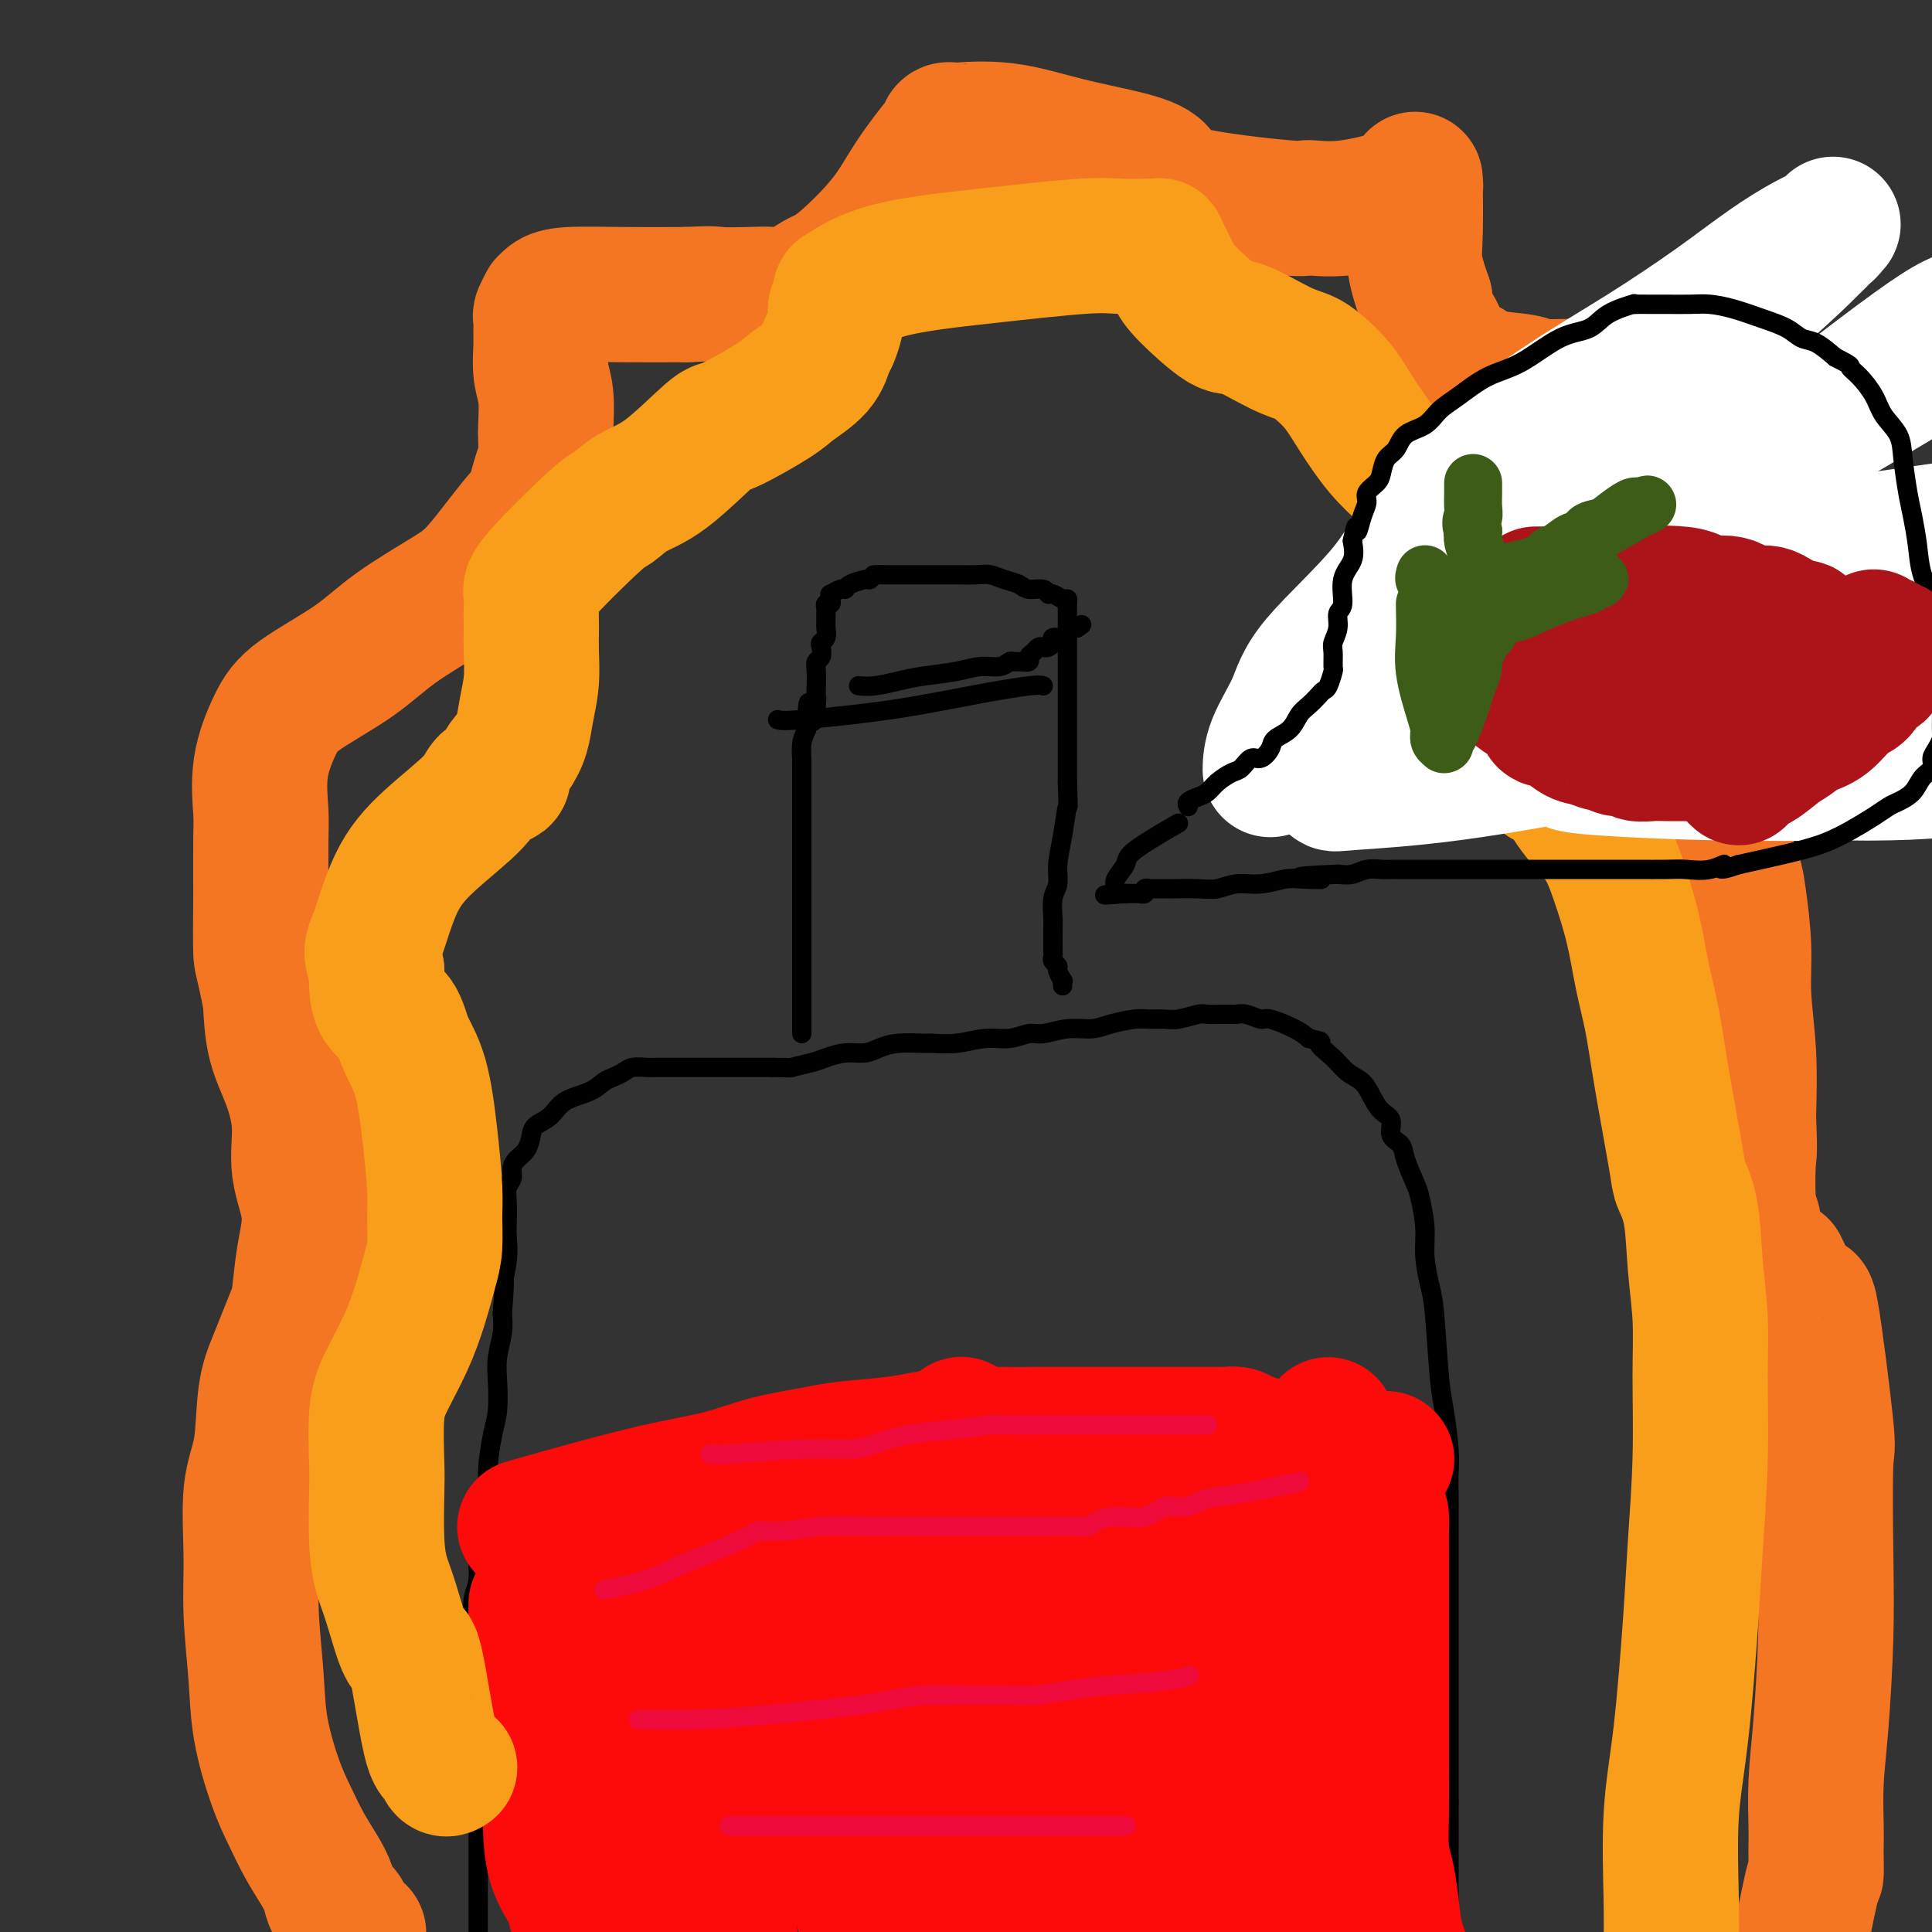
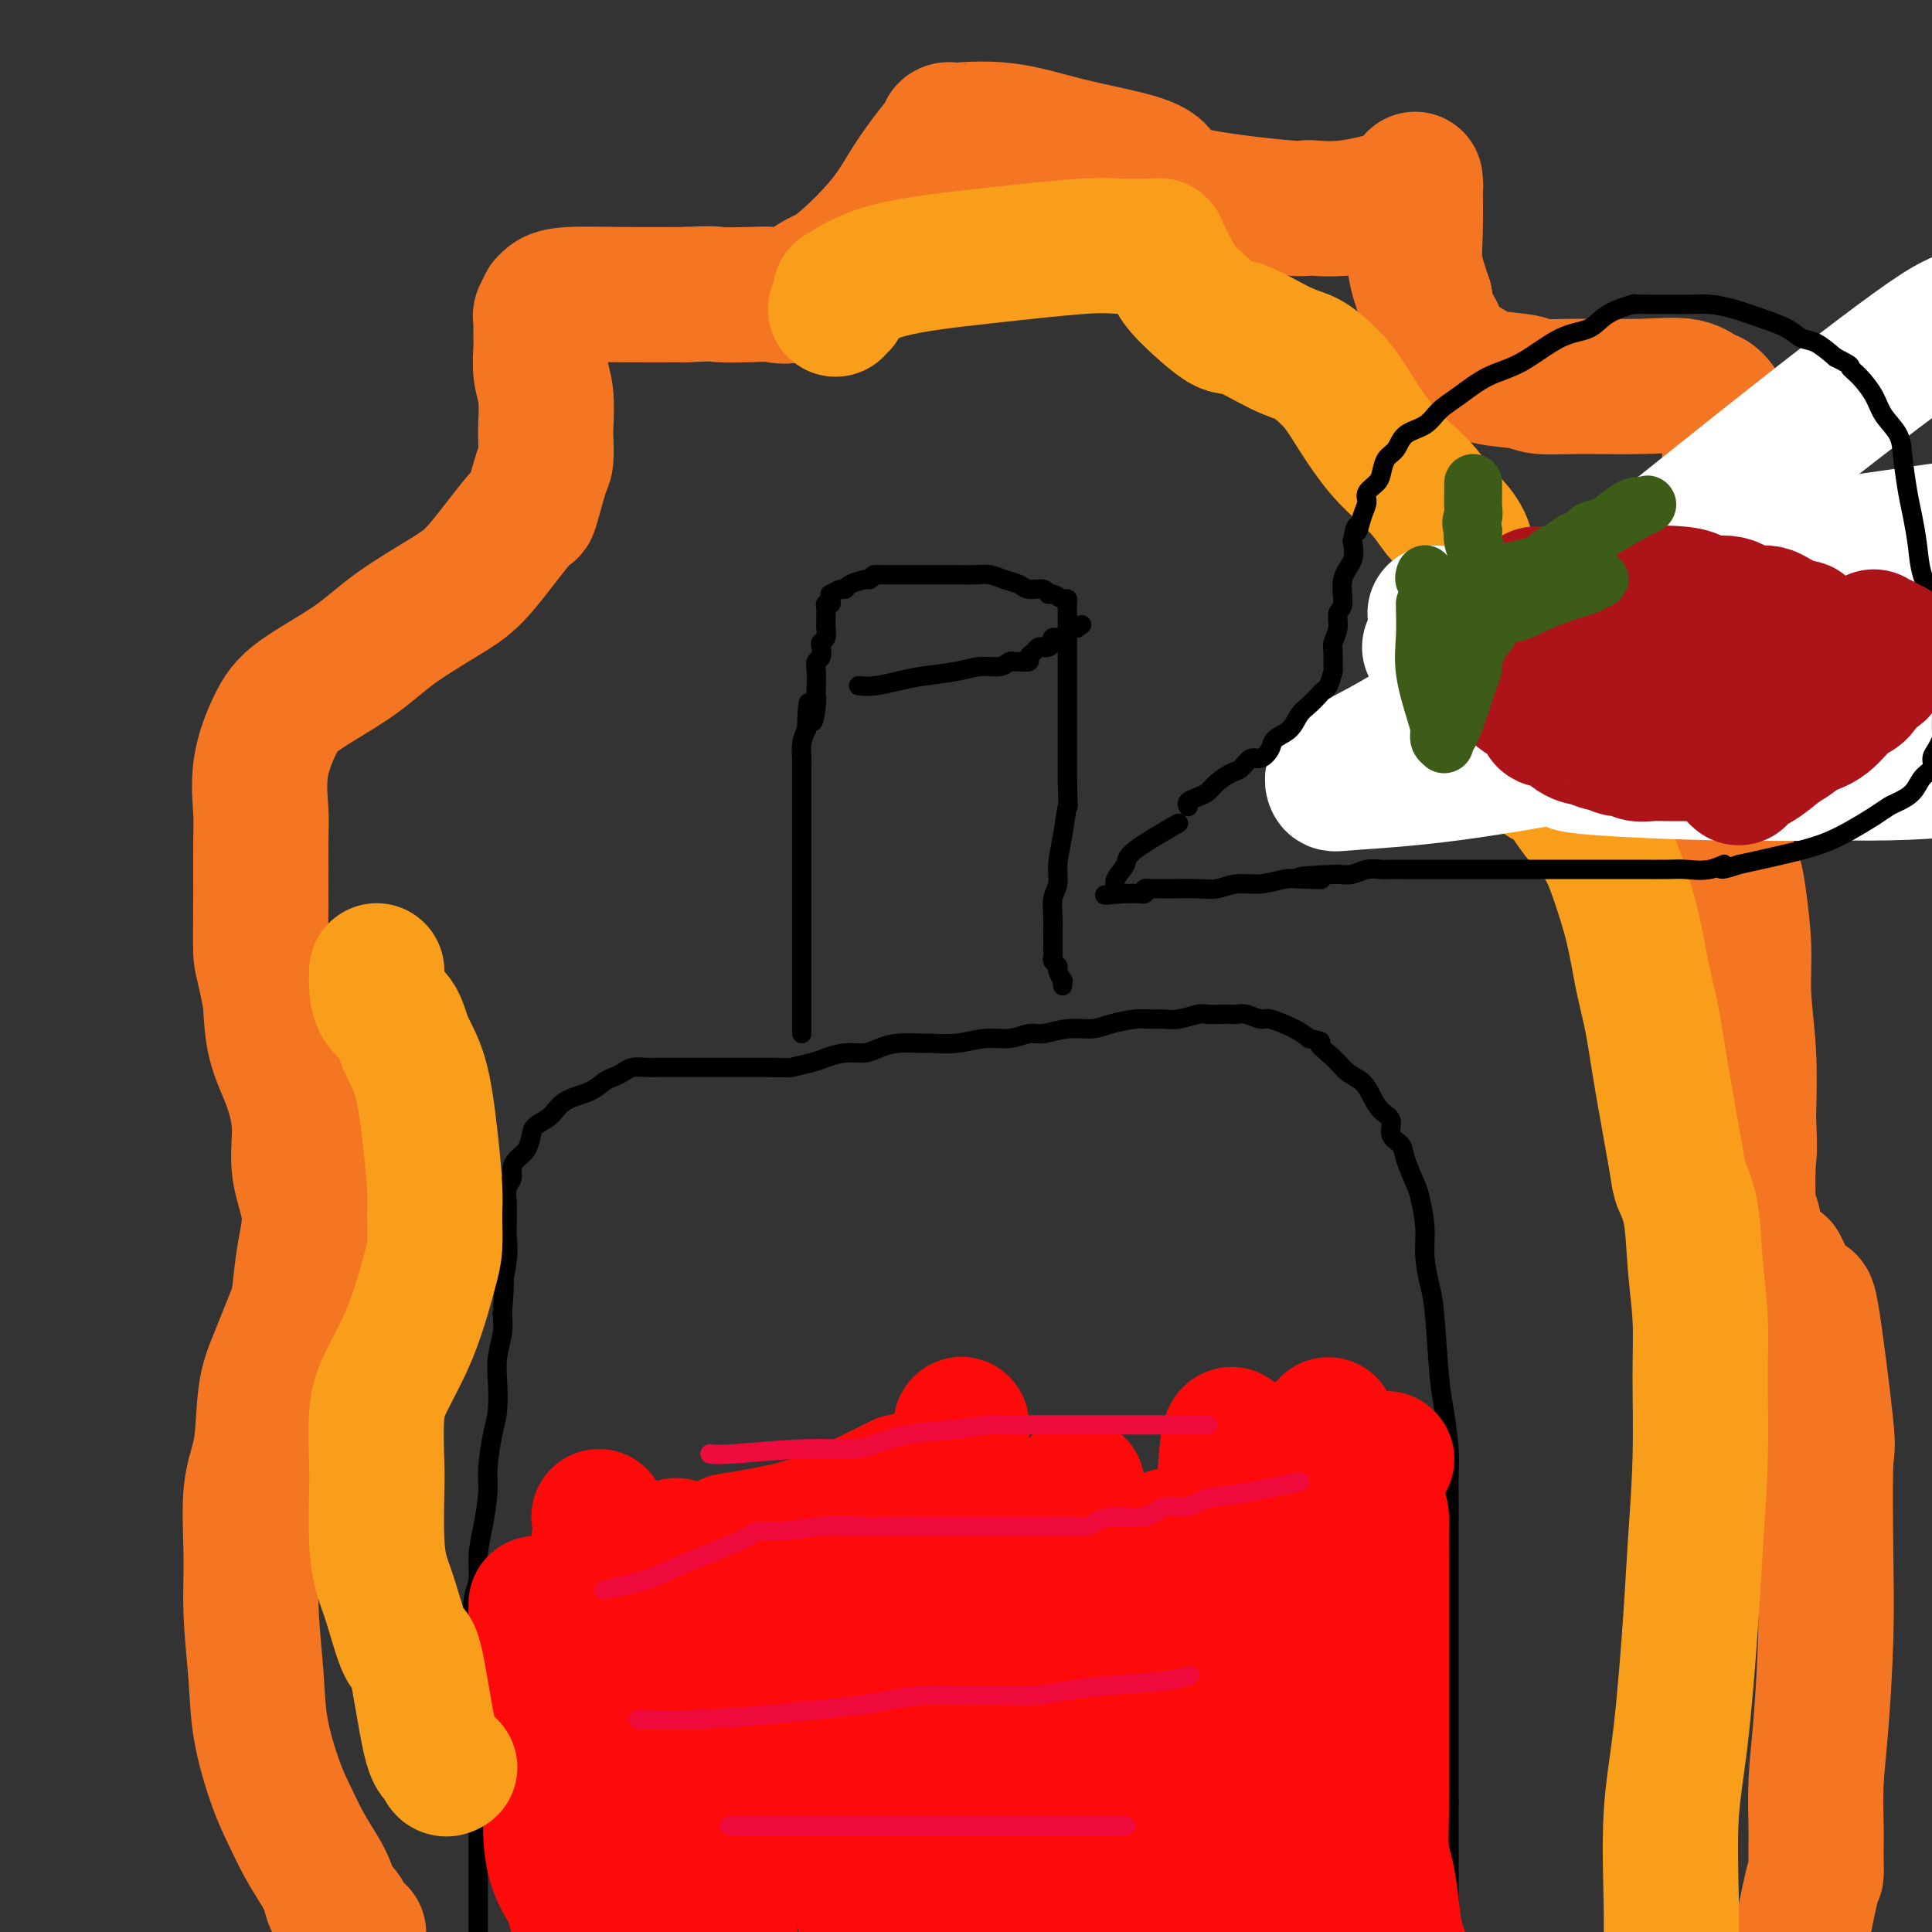
<svg xmlns="http://www.w3.org/2000/svg" viewBox="0 0 400 400" version="1.1">
  <rect x="0" y="0" width="400" height="400" fill="#333333" stroke="none" />
  <g fill="none" stroke="#000000" stroke-width="4" stroke-linecap="round" stroke-linejoin="round">
    <path d="M99,405c-0.000,-0.797 -0.000,-1.593 0,-2c0.000,-0.407 0.000,-0.424 0,-2c-0.000,-1.576 -0.000,-4.711 0,-7c0.000,-2.289 0.001,-3.730 0,-5c-0.001,-1.270 -0.004,-2.367 0,-4c0.004,-1.633 0.015,-3.800 0,-6c-0.015,-2.200 -0.057,-4.431 0,-6c0.057,-1.569 0.211,-2.476 0,-4c-0.211,-1.524 -0.788,-3.667 -1,-6c-0.212,-2.333 -0.058,-4.858 0,-7c0.058,-2.142 0.019,-3.902 0,-6c-0.019,-2.098 -0.020,-4.534 0,-7c0.020,-2.466 0.061,-4.961 0,-7c-0.061,-2.039 -0.223,-3.623 0,-5c0.223,-1.377 0.829,-2.546 1,-4c0.171,-1.454 -0.095,-3.193 0,-5c0.095,-1.807 0.551,-3.681 1,-6c0.449,-2.319 0.891,-5.081 1,-7c0.109,-1.919 -0.115,-2.994 0,-5c0.115,-2.006 0.571,-4.942 1,-7c0.429,-2.058 0.833,-3.239 1,-5c0.167,-1.761 0.096,-4.101 0,-6c-0.096,-1.899 -0.218,-3.357 0,-5c0.218,-1.643 0.777,-3.469 1,-5c0.223,-1.531 0.112,-2.765 0,-4" />
    <path d="M104,272c0.868,-10.255 0.037,-6.392 0,-6c-0.037,0.392 0.721,-2.685 1,-5c0.279,-2.315 0.079,-3.866 0,-5c-0.079,-1.134 -0.036,-1.851 0,-3c0.036,-1.149 0.064,-2.731 0,-4c-0.064,-1.269 -0.221,-2.226 0,-3c0.221,-0.774 0.819,-1.366 1,-2c0.181,-0.634 -0.055,-1.311 0,-2c0.055,-0.689 0.403,-1.391 1,-2c0.597,-0.609 1.445,-1.126 2,-2c0.555,-0.874 0.816,-2.107 1,-3c0.184,-0.893 0.290,-1.447 1,-2c0.710,-0.553 2.024,-1.104 3,-2c0.976,-0.896 1.613,-2.138 3,-3c1.387,-0.862 3.526,-1.345 5,-2c1.474,-0.655 2.285,-1.482 3,-2c0.715,-0.518 1.333,-0.727 2,-1c0.667,-0.273 1.382,-0.609 2,-1c0.618,-0.391 1.137,-0.837 2,-1c0.863,-0.163 2.069,-0.044 3,0c0.931,0.044 1.586,0.012 2,0c0.414,-0.012 0.585,-0.003 1,0c0.415,0.003 1.074,0.001 2,0c0.926,-0.001 2.120,-0.000 3,0c0.880,0.000 1.446,0.000 2,0c0.554,-0.000 1.096,-0.000 2,0c0.904,0.000 2.170,0.000 3,0c0.830,-0.000 1.222,-0.000 2,0c0.778,0.000 1.940,0.000 3,0c1.060,-0.000 2.017,-0.000 3,0c0.983,0.000 1.991,0.000 3,0" />
    <path d="M160,221c4.721,0.049 3.523,0.172 4,0c0.477,-0.172 2.630,-0.637 4,-1c1.370,-0.363 1.957,-0.623 3,-1c1.043,-0.377 2.542,-0.872 4,-1c1.458,-0.128 2.874,0.109 4,0c1.126,-0.109 1.962,-0.564 3,-1c1.038,-0.436 2.279,-0.853 4,-1c1.721,-0.147 3.923,-0.024 5,0c1.077,0.024 1.030,-0.050 2,0c0.970,0.050 2.957,0.225 5,0c2.043,-0.225 4.141,-0.849 6,-1c1.859,-0.151 3.477,0.170 5,0c1.523,-0.170 2.951,-0.833 4,-1c1.049,-0.167 1.719,0.162 3,0c1.281,-0.162 3.171,-0.814 5,-1c1.829,-0.186 3.595,0.093 5,0c1.405,-0.093 2.447,-0.560 4,-1c1.553,-0.440 3.617,-0.854 5,-1c1.383,-0.146 2.085,-0.025 3,0c0.915,0.025 2.045,-0.046 3,0c0.955,0.046 1.737,0.208 3,0c1.263,-0.208 3.006,-0.788 4,-1c0.994,-0.212 1.238,-0.058 2,0c0.762,0.058 2.043,0.020 3,0c0.957,-0.020 1.590,-0.021 2,0c0.410,0.021 0.595,0.064 1,0c0.405,-0.064 1.028,-0.235 2,0c0.972,0.235 2.291,0.878 3,1c0.709,0.122 0.806,-0.275 2,0c1.194,0.275 3.484,1.221 5,2c1.516,0.779 2.258,1.389 3,2" />
    <path d="M271,215c3.867,0.861 2.033,0.512 2,1c-0.033,0.488 1.734,1.811 3,3c1.266,1.189 2.032,2.243 3,3c0.968,0.757 2.138,1.218 3,2c0.862,0.782 1.415,1.886 2,3c0.585,1.114 1.202,2.239 2,3c0.798,0.761 1.776,1.160 2,2c0.224,0.840 -0.305,2.123 0,3c0.305,0.877 1.445,1.349 2,2c0.555,0.651 0.526,1.480 1,3c0.474,1.520 1.450,3.730 2,5c0.550,1.270 0.672,1.601 1,3c0.328,1.399 0.861,3.865 1,6c0.139,2.135 -0.118,3.939 0,6c0.118,2.061 0.610,4.379 1,6c0.390,1.621 0.679,2.546 1,6c0.321,3.454 0.674,9.437 1,13c0.326,3.563 0.623,4.705 1,7c0.377,2.295 0.833,5.743 1,8c0.167,2.257 0.045,3.322 0,5c-0.045,1.678 -0.012,3.969 0,6c0.012,2.031 0.003,3.802 0,6c-0.003,2.198 -0.001,4.824 0,7c0.001,2.176 0.000,3.903 0,6c-0.000,2.097 -0.000,4.563 0,7c0.000,2.437 0.000,4.847 0,7c-0.000,2.153 -0.000,4.051 0,6c0.000,1.949 0.000,3.948 0,6c-0.000,2.052 -0.000,4.158 0,7c0.000,2.842 0.000,6.421 0,10" />
    <path d="M300,373c-0.000,12.365 -0.000,6.776 0,6c0.000,-0.776 0.000,3.261 0,6c-0.000,2.739 -0.000,4.181 0,6c0.000,1.819 0.000,4.016 0,6c-0.000,1.984 -0.000,3.753 0,6c0.000,2.247 0.001,4.970 0,7c-0.001,2.030 -0.005,3.368 0,5c0.005,1.632 0.020,3.558 0,5c-0.020,1.442 -0.074,2.400 0,3c0.074,0.600 0.278,0.841 0,1c-0.278,0.159 -1.036,0.235 0,0c1.036,-0.235 3.868,-0.781 5,-1c1.132,-0.219 0.566,-0.109 0,0" />
    <path d="M166,214c0.000,-0.426 0.000,-0.853 0,-1c0.000,-0.147 -0.000,-0.016 0,-1c0.000,-0.984 0.000,-3.085 0,-4c-0.000,-0.915 -0.000,-0.644 0,-1c0.000,-0.356 0.000,-1.340 0,-2c-0.000,-0.660 -0.000,-0.997 0,-2c0.000,-1.003 0.000,-2.673 0,-4c-0.000,-1.327 -0.000,-2.311 0,-3c0.000,-0.689 0.000,-1.083 0,-2c-0.000,-0.917 -0.000,-2.356 0,-4c0.000,-1.644 0.000,-3.494 0,-5c-0.000,-1.506 -0.000,-2.668 0,-4c0.000,-1.332 0.000,-2.833 0,-4c-0.000,-1.167 -0.000,-2.000 0,-3c0.000,-1.000 0.000,-2.169 0,-3c-0.000,-0.831 -0.000,-1.325 0,-2c0.000,-0.675 0.000,-1.531 0,-2c-0.000,-0.469 -0.000,-0.549 0,-1c0.000,-0.451 0.000,-1.271 0,-2c-0.000,-0.729 -0.001,-1.367 0,-2c0.001,-0.633 0.003,-1.261 0,-2c-0.003,-0.739 -0.011,-1.590 0,-2c0.011,-0.410 0.041,-0.380 0,-1c-0.041,-0.620 -0.155,-1.892 0,-3c0.155,-1.108 0.577,-2.054 1,-3" />
    <path d="M167,151c0.321,-10.044 0.622,-3.653 1,-2c0.378,1.653 0.832,-1.431 1,-3c0.168,-1.569 0.049,-1.624 0,-2c-0.049,-0.376 -0.027,-1.074 0,-2c0.027,-0.926 0.059,-2.080 0,-3c-0.059,-0.920 -0.208,-1.607 0,-2c0.208,-0.393 0.774,-0.490 1,-1c0.226,-0.510 0.113,-1.431 0,-2c-0.113,-0.569 -0.226,-0.787 0,-1c0.226,-0.213 0.793,-0.420 1,-1c0.207,-0.580 0.056,-1.531 0,-2c-0.056,-0.469 -0.016,-0.455 0,-1c0.016,-0.545 0.008,-1.648 0,-2c-0.008,-0.352 -0.016,0.047 0,0c0.016,-0.047 0.057,-0.538 0,-1c-0.057,-0.462 -0.213,-0.893 0,-1c0.213,-0.107 0.796,0.111 1,0c0.204,-0.111 0.030,-0.551 0,-1c-0.030,-0.449 0.084,-0.908 0,-1c-0.084,-0.092 -0.366,0.182 0,0c0.366,-0.182 1.380,-0.819 2,-1c0.620,-0.181 0.847,0.096 1,0c0.153,-0.096 0.234,-0.564 1,-1c0.766,-0.436 2.219,-0.839 3,-1c0.781,-0.161 0.891,-0.081 1,0" />
    <path d="M180,120c1.303,-0.845 0.562,-0.959 1,-1c0.438,-0.041 2.056,-0.011 3,0c0.944,0.011 1.216,0.003 2,0c0.784,-0.003 2.081,-0.001 3,0c0.919,0.001 1.460,0.000 2,0c0.540,-0.000 1.078,-0.001 2,0c0.922,0.001 2.227,0.003 3,0c0.773,-0.003 1.012,-0.012 2,0c0.988,0.012 2.725,0.046 4,0c1.275,-0.046 2.089,-0.171 3,0c0.911,0.171 1.918,0.638 3,1c1.082,0.362 2.239,0.618 3,1c0.761,0.382 1.124,0.891 2,1c0.876,0.109 2.263,-0.182 3,0c0.737,0.182 0.824,0.836 1,1c0.176,0.164 0.439,-0.162 1,0c0.561,0.162 1.418,0.811 2,1c0.582,0.189 0.888,-0.082 1,0c0.112,0.082 0.030,0.517 0,1c-0.030,0.483 -0.008,1.014 0,2c0.008,0.986 0.002,2.426 0,3c-0.002,0.574 -0.001,0.281 0,2c0.001,1.719 0.000,5.450 0,7c-0.000,1.550 -0.000,0.921 0,2c0.000,1.079 0.000,3.867 0,6c-0.000,2.133 -0.000,3.609 0,6c0.000,2.391 0.000,5.695 0,9" />
    <path d="M221,162c0.198,6.729 0.193,4.553 0,5c-0.193,0.447 -0.573,3.517 -1,6c-0.427,2.483 -0.899,4.380 -1,6c-0.101,1.620 0.169,2.962 0,4c-0.169,1.038 -0.777,1.774 -1,3c-0.223,1.226 -0.060,2.944 0,4c0.060,1.056 0.016,1.449 0,2c-0.016,0.551 -0.005,1.261 0,2c0.005,0.739 0.006,1.508 0,2c-0.006,0.492 -0.017,0.708 0,1c0.017,0.292 0.061,0.660 0,1c-0.061,0.340 -0.227,0.650 0,1c0.227,0.350 0.845,0.738 1,1c0.155,0.262 -0.155,0.396 0,1c0.155,0.604 0.773,1.678 1,2c0.227,0.322 0.061,-0.110 0,0c-0.061,0.110 -0.016,0.760 0,1c0.016,0.240 0.005,0.068 0,0c-0.005,-0.068 -0.002,-0.034 0,0" />
    <path d="M178,142c-0.216,-0.024 -0.432,-0.048 0,0c0.432,0.048 1.511,0.166 3,0c1.489,-0.166 3.389,-0.618 5,-1c1.611,-0.382 2.932,-0.695 5,-1c2.068,-0.305 4.883,-0.604 7,-1c2.117,-0.396 3.536,-0.891 5,-1c1.464,-0.109 2.975,0.168 4,0c1.025,-0.168 1.566,-0.780 2,-1c0.434,-0.220 0.760,-0.048 1,0c0.240,0.048 0.393,-0.029 1,0c0.607,0.029 1.668,0.165 2,0c0.332,-0.165 -0.066,-0.632 0,-1c0.066,-0.368 0.596,-0.637 1,-1c0.404,-0.363 0.681,-0.819 1,-1c0.319,-0.181 0.681,-0.086 1,0c0.319,0.086 0.596,0.164 1,0c0.404,-0.164 0.934,-0.570 1,-1c0.066,-0.430 -0.332,-0.886 0,-1c0.332,-0.114 1.396,0.113 2,0c0.604,-0.113 0.750,-0.566 1,-1c0.250,-0.434 0.606,-0.848 1,-1c0.394,-0.152 0.827,-0.044 1,0c0.173,0.044 0.087,0.022 0,0" />
    <path d="M223,130c1.667,-1.167 0.833,-0.583 0,0" />
-     <path d="M161,149c0.500,0.152 0.999,0.303 5,0c4.001,-0.303 11.503,-1.062 18,-2c6.497,-0.938 11.989,-2.056 17,-3c5.011,-0.944 9.541,-1.716 12,-2c2.459,-0.284 2.845,-0.081 3,0c0.155,0.081 0.077,0.041 0,0" />
  </g>
  <g fill="none" stroke="#FD0A0A" stroke-width="28" stroke-linecap="round" stroke-linejoin="round">
-     <path d="M109,316c-0.314,0.094 -0.627,0.187 0,0c0.627,-0.187 2.195,-0.656 7,-2c4.805,-1.344 12.849,-3.564 19,-5c6.151,-1.436 10.410,-2.086 14,-3c3.590,-0.914 6.512,-2.090 10,-3c3.488,-0.910 7.543,-1.554 10,-2c2.457,-0.446 3.315,-0.694 6,-1c2.685,-0.306 7.195,-0.670 10,-1c2.805,-0.330 3.904,-0.624 6,-1c2.096,-0.376 5.188,-0.833 8,-1c2.812,-0.167 5.342,-0.045 8,0c2.658,0.045 5.442,0.012 7,0c1.558,-0.012 1.888,-0.003 3,0c1.112,0.003 3.007,0.001 5,0c1.993,-0.001 4.086,-0.000 6,0c1.914,0.000 3.650,0.000 5,0c1.350,-0.000 2.316,-0.001 5,0c2.684,0.001 7.088,0.003 10,0c2.912,-0.003 4.331,-0.012 5,0c0.669,0.012 0.587,0.045 1,0c0.413,-0.045 1.321,-0.170 2,0c0.679,0.170 1.131,0.633 2,1c0.869,0.367 2.157,0.637 3,1c0.843,0.363 1.241,0.818 2,1c0.759,0.182 1.880,0.091 3,0" />
    <path d="M266,300c2.313,0.865 3.095,1.526 4,2c0.905,0.474 1.934,0.760 3,1c1.066,0.240 2.168,0.435 3,1c0.832,0.565 1.392,1.499 2,2c0.608,0.501 1.263,0.570 2,1c0.737,0.430 1.557,1.220 2,2c0.443,0.780 0.511,1.551 1,2c0.489,0.449 1.399,0.575 2,1c0.601,0.425 0.893,1.150 1,2c0.107,0.850 0.029,1.827 0,3c-0.029,1.173 -0.008,2.543 0,5c0.008,2.457 0.002,6.002 0,9c-0.002,2.998 -0.000,5.450 0,8c0.000,2.550 -0.001,5.200 0,8c0.001,2.800 0.003,5.752 0,9c-0.003,3.248 -0.012,6.792 0,10c0.012,3.208 0.044,6.078 0,9c-0.044,2.922 -0.163,5.894 0,8c0.163,2.106 0.608,3.347 1,5c0.392,1.653 0.732,3.720 1,6c0.268,2.280 0.464,4.775 1,7c0.536,2.225 1.412,4.179 2,6c0.588,1.821 0.890,3.507 1,5c0.110,1.493 0.030,2.792 0,4c-0.030,1.208 -0.008,2.325 0,3c0.008,0.675 0.002,0.907 0,1c-0.002,0.093 -0.001,0.046 0,0" />
    <path d="M255,317c-0.000,0.007 -0.001,0.014 0,0c0.001,-0.014 0.003,-0.050 0,0c-0.003,0.050 -0.013,0.185 0,0c0.013,-0.185 0.048,-0.690 0,0c-0.048,0.690 -0.178,2.576 0,4c0.178,1.424 0.666,2.386 1,5c0.334,2.614 0.516,6.879 1,13c0.484,6.121 1.270,14.098 2,18c0.730,3.902 1.404,3.730 2,6c0.596,2.270 1.113,6.984 2,11c0.887,4.016 2.145,7.334 3,10c0.855,2.666 1.307,4.679 2,7c0.693,2.321 1.627,4.949 2,6c0.373,1.051 0.187,0.526 0,0" />
    <path d="M275,295c-0.033,0.255 -0.066,0.510 0,5c0.066,4.490 0.232,13.216 0,20c-0.232,6.784 -0.861,11.625 -1,16c-0.139,4.375 0.211,8.283 1,16c0.789,7.717 2.016,19.244 3,26c0.984,6.756 1.727,8.742 2,10c0.273,1.258 0.078,1.788 0,2c-0.078,0.212 -0.039,0.106 0,0" />
    <path d="M255,297c-0.308,0.104 -0.616,0.209 -1,4c-0.384,3.791 -0.843,11.270 -1,17c-0.157,5.730 -0.010,9.711 0,21c0.010,11.289 -0.116,29.887 0,39c0.116,9.113 0.474,8.742 1,12c0.526,3.258 1.218,10.146 2,14c0.782,3.854 1.652,4.672 2,5c0.348,0.328 0.174,0.164 0,0" />
    <path d="M242,318c0.037,3.519 0.074,7.038 0,14c-0.074,6.962 -0.257,17.365 0,27c0.257,9.635 0.956,18.500 2,27c1.044,8.500 2.435,16.635 4,22c1.565,5.365 3.304,7.962 4,9c0.696,1.038 0.348,0.519 0,0" />
    <path d="M242,318c-0.315,4.221 -0.631,8.441 -1,16c-0.369,7.559 -0.792,18.456 -1,27c-0.208,8.544 -0.200,14.733 0,22c0.200,7.267 0.592,15.610 1,20c0.408,4.390 0.831,4.826 1,5c0.169,0.174 0.085,0.087 0,0" />
    <path d="M242,318c-0.004,3.629 -0.009,7.259 -1,14c-0.991,6.741 -2.970,16.595 -4,24c-1.030,7.405 -1.113,12.363 -1,21c0.113,8.637 0.422,20.954 1,28c0.578,7.046 1.425,8.820 2,10c0.575,1.180 0.879,1.766 1,2c0.121,0.234 0.061,0.117 0,0" />
    <path d="M223,308c1.190,11.149 2.381,22.298 3,31c0.619,8.702 0.667,14.958 2,22c1.333,7.042 3.952,14.869 5,18c1.048,3.131 0.524,1.565 0,0" />
    <path d="M223,308c0.012,-0.397 0.024,-0.794 0,0c-0.024,0.794 -0.083,2.779 0,5c0.083,2.221 0.310,4.678 0,9c-0.310,4.322 -1.155,10.509 -1,26c0.155,15.491 1.311,40.286 2,51c0.689,10.714 0.911,7.347 1,6c0.089,-1.347 0.044,-0.673 0,0" />
    <path d="M208,325c0.194,3.779 0.389,7.558 0,14c-0.389,6.442 -1.361,15.547 -2,24c-0.639,8.453 -0.944,16.256 -1,25c-0.056,8.744 0.139,18.431 1,27c0.861,8.569 2.389,16.020 3,19c0.611,2.980 0.306,1.490 0,0" />
    <path d="M199,295c0.086,-0.210 0.172,-0.420 0,5c-0.172,5.420 -0.603,16.468 -1,26c-0.397,9.532 -0.761,17.546 -1,26c-0.239,8.454 -0.353,17.349 0,27c0.353,9.651 1.172,20.060 2,26c0.828,5.940 1.665,7.411 2,8c0.335,0.589 0.167,0.294 0,0" />
    <path d="M180,311c0.084,0.241 0.168,0.482 0,6c-0.168,5.518 -0.587,16.314 -1,26c-0.413,9.686 -0.821,18.261 0,28c0.821,9.739 2.869,20.641 5,29c2.131,8.359 4.343,14.173 7,20c2.657,5.827 5.759,11.665 7,14c1.241,2.335 0.620,1.168 0,0" />
    <path d="M178,317c-0.263,3.032 -0.526,6.063 -1,12c-0.474,5.937 -1.160,14.779 -2,22c-0.840,7.221 -1.833,12.822 -1,21c0.833,8.178 3.494,18.932 5,25c1.506,6.068 1.859,7.448 2,8c0.141,0.552 0.071,0.276 0,0" />
    <path d="M153,334c-0.317,4.916 -0.634,9.833 -1,17c-0.366,7.167 -0.780,16.586 -1,25c-0.220,8.414 -0.244,15.824 0,22c0.244,6.176 0.756,11.119 3,16c2.244,4.881 6.220,9.699 9,12c2.780,2.301 4.366,2.086 5,2c0.634,-0.086 0.317,-0.043 0,0" />
    <path d="M140,320c0.002,5.982 0.004,11.963 0,16c-0.004,4.037 -0.015,6.129 0,10c0.015,3.871 0.056,9.522 0,20c-0.056,10.478 -0.207,25.782 0,33c0.207,7.218 0.774,6.348 1,6c0.226,-0.348 0.113,-0.174 0,0" />
    <path d="M124,314c0.278,0.349 0.556,0.698 0,5c-0.556,4.302 -1.946,12.559 -3,19c-1.054,6.441 -1.771,11.068 -2,16c-0.229,4.932 0.030,10.170 0,15c-0.030,4.830 -0.348,9.253 0,14c0.348,4.747 1.363,9.816 2,13c0.637,3.184 0.896,4.481 1,5c0.104,0.519 0.052,0.259 0,0" />
    <path d="M111,332c-0.052,2.700 -0.104,5.400 0,9c0.104,3.600 0.364,8.101 1,13c0.636,4.899 1.649,10.196 2,14c0.351,3.804 0.042,6.116 0,9c-0.042,2.884 0.185,6.340 1,9c0.815,2.660 2.220,4.524 3,6c0.780,1.476 0.937,2.565 1,3c0.063,0.435 0.031,0.218 0,0" />
    <path d="M133,321c0.013,0.237 0.026,0.473 0,0c-0.026,-0.473 -0.090,-1.657 0,0c0.090,1.657 0.336,6.154 1,11c0.664,4.846 1.747,10.042 3,15c1.253,4.958 2.676,9.680 4,14c1.324,4.320 2.549,8.240 3,11c0.451,2.760 0.129,4.360 0,5c-0.129,0.640 -0.064,0.320 0,0" />
    <path d="M148,323c2.933,-0.467 5.867,-0.933 13,-4c7.133,-3.067 18.467,-8.733 23,-11c4.533,-2.267 2.267,-1.133 0,0" />
    <path d="M151,319c5.111,-0.822 10.222,-1.644 15,-3c4.778,-1.356 9.222,-3.244 11,-4c1.778,-0.756 0.889,-0.378 0,0" />
    <path d="M164,319c0.111,0.111 0.222,0.222 5,0c4.778,-0.222 14.222,-0.778 18,-1c3.778,-0.222 1.889,-0.111 0,0" />
    <path d="M287,302c0.000,0.000 0.100,0.100 0.1,0.1" />
  </g>
  <g fill="none" stroke="#F00B3D" stroke-width="4" stroke-linecap="round" stroke-linejoin="round">
    <path d="M126,329c-0.784,0.172 -1.569,0.343 0,0c1.569,-0.343 5.491,-1.201 8,-2c2.509,-0.799 3.605,-1.538 7,-3c3.395,-1.462 9.090,-3.646 12,-5c2.910,-1.354 3.036,-1.880 4,-2c0.964,-0.120 2.766,0.164 5,0c2.234,-0.164 4.901,-0.776 8,-1c3.099,-0.224 6.631,-0.060 9,0c2.369,0.060 3.575,0.016 5,0c1.425,-0.016 3.067,-0.004 5,0c1.933,0.004 4.155,0.001 7,0c2.845,-0.001 6.313,0.000 8,0c1.687,-0.000 1.591,-0.003 4,0c2.409,0.003 7.321,0.010 10,0c2.679,-0.010 3.126,-0.039 4,0c0.874,0.039 2.176,0.146 3,0c0.824,-0.146 1.172,-0.546 2,-1c0.828,-0.454 2.137,-0.962 4,-1c1.863,-0.038 4.282,0.393 6,0c1.718,-0.393 2.736,-1.610 4,-2c1.264,-0.390 2.775,0.046 4,0c1.225,-0.046 2.165,-0.573 3,-1c0.835,-0.427 1.564,-0.754 3,-1c1.436,-0.246 3.579,-0.412 7,-1c3.421,-0.588 8.120,-1.596 10,-2c1.880,-0.404 0.940,-0.202 0,0" />
    <path d="M147,301c0.802,0.117 1.603,0.235 5,0c3.397,-0.235 9.388,-0.822 14,-1c4.612,-0.178 7.844,0.054 10,0c2.156,-0.054 3.234,-0.393 5,-1c1.766,-0.607 4.219,-1.483 7,-2c2.781,-0.517 5.889,-0.674 9,-1c3.111,-0.326 6.226,-0.819 8,-1c1.774,-0.181 2.206,-0.048 4,0c1.794,0.048 4.949,0.013 7,0c2.051,-0.013 2.998,-0.003 6,0c3.002,0.003 8.059,0.001 10,0c1.941,-0.001 0.768,-0.000 3,0c2.232,0.000 7.870,0.000 11,0c3.130,-0.000 3.751,-0.000 4,0c0.249,0.000 0.124,0.000 0,0" />
    <path d="M133,356c0.229,0.006 0.458,0.013 0,0c-0.458,-0.013 -1.604,-0.045 0,0c1.604,0.045 5.956,0.167 11,0c5.044,-0.167 10.780,-0.623 15,-1c4.220,-0.377 6.925,-0.675 10,-1c3.075,-0.325 6.520,-0.676 9,-1c2.480,-0.324 3.994,-0.622 6,-1c2.006,-0.378 4.502,-0.836 7,-1c2.498,-0.164 4.996,-0.033 8,0c3.004,0.033 6.512,-0.032 9,0c2.488,0.032 3.956,0.163 6,0c2.044,-0.163 4.664,-0.618 7,-1c2.336,-0.382 4.389,-0.690 8,-1c3.611,-0.310 8.780,-0.622 12,-1c3.220,-0.378 4.491,-0.822 5,-1c0.509,-0.178 0.254,-0.089 0,0" />
    <path d="M151,378c2.918,0.000 5.836,0.000 10,0c4.164,0.000 9.573,0.000 13,0c3.427,0.000 4.872,0.000 7,0c2.128,0.000 4.941,0.000 8,0c3.059,0.000 6.366,0.000 9,0c2.634,0.000 4.595,0.000 6,0c1.405,0.000 2.253,0.000 5,0c2.747,0.000 7.393,0.000 12,0c4.607,0.000 9.173,0.000 11,0c1.827,0.000 0.913,0.000 0,0" />
  </g>
  <g fill="none" stroke="#F47623" stroke-width="28" stroke-linecap="round" stroke-linejoin="round">
    <path d="M74,400c0.211,0.177 0.422,0.355 0,0c-0.422,-0.355 -1.477,-1.241 -2,-2c-0.523,-0.759 -0.513,-1.391 -1,-2c-0.487,-0.609 -1.470,-1.197 -2,-2c-0.530,-0.803 -0.606,-1.823 -1,-3c-0.394,-1.177 -1.107,-2.513 -2,-4c-0.893,-1.487 -1.965,-3.126 -3,-5c-1.035,-1.874 -2.033,-3.985 -3,-6c-0.967,-2.015 -1.905,-3.936 -3,-7c-1.095,-3.064 -2.348,-7.273 -3,-11c-0.652,-3.727 -0.704,-6.973 -1,-11c-0.296,-4.027 -0.837,-8.834 -1,-13c-0.163,-4.166 0.053,-7.692 0,-12c-0.053,-4.308 -0.376,-9.400 0,-13c0.376,-3.600 1.452,-5.709 2,-9c0.548,-3.291 0.567,-7.763 1,-11c0.433,-3.237 1.281,-5.241 2,-7c0.719,-1.759 1.309,-3.275 2,-5c0.691,-1.725 1.484,-3.658 2,-5c0.516,-1.342 0.756,-2.091 1,-4c0.244,-1.909 0.491,-4.977 1,-8c0.509,-3.023 1.278,-6.003 1,-9c-0.278,-2.997 -1.605,-6.013 -2,-9c-0.395,-2.987 0.142,-5.945 0,-9c-0.142,-3.055 -0.961,-6.207 -2,-9c-1.039,-2.793 -2.297,-5.227 -3,-8c-0.703,-2.773 -0.852,-5.887 -1,-9" />
    <path d="M56,207c-1.691,-8.581 -1.920,-8.034 -2,-10c-0.080,-1.966 -0.013,-6.443 0,-11c0.013,-4.557 -0.029,-9.192 0,-12c0.029,-2.808 0.130,-3.789 0,-6c-0.130,-2.211 -0.491,-5.653 0,-9c0.491,-3.347 1.835,-6.601 3,-9c1.165,-2.399 2.152,-3.944 5,-6c2.848,-2.056 7.559,-4.623 11,-7c3.441,-2.377 5.614,-4.564 9,-7c3.386,-2.436 7.986,-5.122 11,-7c3.014,-1.878 4.444,-2.948 7,-6c2.556,-3.052 6.240,-8.085 8,-10c1.760,-1.915 1.596,-0.712 2,-2c0.404,-1.288 1.377,-5.068 2,-7c0.623,-1.932 0.895,-2.017 1,-3c0.105,-0.983 0.042,-2.865 0,-4c-0.042,-1.135 -0.064,-1.524 0,-3c0.064,-1.476 0.214,-4.038 0,-6c-0.214,-1.962 -0.790,-3.322 -1,-5c-0.210,-1.678 -0.052,-3.673 0,-5c0.052,-1.327 -0.001,-1.987 0,-3c0.001,-1.013 0.055,-2.379 0,-3c-0.055,-0.621 -0.218,-0.496 0,-1c0.218,-0.504 0.818,-1.638 1,-2c0.182,-0.362 -0.053,0.047 0,0c0.053,-0.047 0.396,-0.549 1,-1c0.604,-0.451 1.470,-0.852 4,-1c2.530,-0.148 6.723,-0.042 11,0c4.277,0.042 8.639,0.021 13,0" />
    <path d="M142,61c5.776,-0.313 5.718,-0.094 7,0c1.282,0.094 3.906,0.063 6,0c2.094,-0.063 3.659,-0.159 5,0c1.341,0.159 2.460,0.574 4,0c1.540,-0.574 3.502,-2.137 5,-3c1.498,-0.863 2.531,-1.025 5,-3c2.469,-1.975 6.373,-5.762 9,-9c2.627,-3.238 3.977,-5.925 6,-9c2.023,-3.075 4.721,-6.536 6,-8c1.279,-1.464 1.141,-0.931 1,-1c-0.141,-0.069 -0.285,-0.742 0,-1c0.285,-0.258 0.998,-0.102 1,0c0.002,0.102 -0.706,0.151 1,0c1.706,-0.151 5.825,-0.501 10,0c4.175,0.501 8.406,1.855 13,3c4.594,1.145 9.552,2.082 13,3c3.448,0.918 5.387,1.818 6,3c0.613,1.182 -0.101,2.647 5,4c5.101,1.353 16.018,2.594 21,3c4.982,0.406 4.028,-0.021 5,0c0.972,0.021 3.868,0.491 8,0c4.132,-0.491 9.499,-1.944 12,-3c2.501,-1.056 2.135,-1.715 2,-2c-0.135,-0.285 -0.038,-0.196 0,0c0.038,0.196 0.016,0.500 0,0c-0.016,-0.500 -0.025,-1.804 0,0c0.025,1.804 0.084,6.717 0,10c-0.084,3.283 -0.310,4.938 0,7c0.310,2.062 1.155,4.531 2,7" />
    <path d="M295,62c0.684,4.876 1.393,5.065 2,6c0.607,0.935 1.111,2.618 2,4c0.889,1.382 2.164,2.465 3,3c0.836,0.535 1.234,0.521 2,1c0.766,0.479 1.899,1.449 4,2c2.101,0.551 5.170,0.681 7,1c1.830,0.319 2.420,0.825 4,1c1.580,0.175 4.151,0.019 8,0c3.849,-0.019 8.976,0.101 13,0c4.024,-0.101 6.943,-0.422 9,0c2.057,0.422 3.250,1.587 4,2c0.750,0.413 1.056,0.075 2,1c0.944,0.925 2.526,3.112 3,7c0.474,3.888 -0.160,9.476 -1,15c-0.840,5.524 -1.885,10.983 -3,15c-1.115,4.017 -2.299,6.591 -3,10c-0.701,3.409 -0.918,7.652 -1,11c-0.082,3.348 -0.029,5.802 0,9c0.029,3.198 0.035,7.139 0,9c-0.035,1.861 -0.112,1.641 0,3c0.112,1.359 0.414,4.298 1,6c0.586,1.702 1.456,2.167 2,3c0.544,0.833 0.761,2.034 1,3c0.239,0.966 0.499,1.697 1,2c0.501,0.303 1.244,0.179 2,1c0.756,0.821 1.527,2.587 2,4c0.473,1.413 0.649,2.473 1,5c0.351,2.527 0.878,6.523 1,10c0.122,3.477 -0.159,6.436 0,10c0.159,3.564 0.760,7.733 1,12c0.240,4.267 0.120,8.634 0,13" />
    <path d="M362,231c0.326,8.508 0.141,7.277 0,9c-0.141,1.723 -0.238,6.401 0,9c0.238,2.599 0.810,3.119 1,4c0.190,0.881 -0.001,2.123 1,4c1.001,1.877 3.194,4.390 4,5c0.806,0.610 0.226,-0.682 1,1c0.774,1.682 2.901,6.338 4,7c1.099,0.662 1.171,-2.668 2,2c0.829,4.668 2.416,17.336 3,23c0.584,5.664 0.167,4.324 0,8c-0.167,3.676 -0.083,12.367 0,19c0.083,6.633 0.166,11.208 0,17c-0.166,5.792 -0.580,12.800 -1,18c-0.420,5.200 -0.844,8.592 -1,12c-0.156,3.408 -0.043,6.831 0,9c0.043,2.169 0.016,3.085 0,4c-0.016,0.915 -0.020,1.830 0,3c0.020,1.170 0.066,2.595 0,3c-0.066,0.405 -0.242,-0.210 -1,3c-0.758,3.210 -2.097,10.246 -3,14c-0.903,3.754 -1.369,4.227 -2,7c-0.631,2.773 -1.427,7.847 -3,13c-1.573,5.153 -3.924,10.386 -6,15c-2.076,4.614 -3.876,8.608 -5,11c-1.124,2.392 -1.572,3.183 -2,4c-0.428,0.817 -0.837,1.662 -1,2c-0.163,0.338 -0.082,0.169 0,0" />
  </g>
  <g fill="none" stroke="#F99E1B" stroke-width="28" stroke-linecap="round" stroke-linejoin="round">
    <path d="M93,366c0.093,-0.062 0.187,-0.125 0,0c-0.187,0.125 -0.654,0.437 -1,0c-0.346,-0.437 -0.572,-1.625 -1,-2c-0.428,-0.375 -1.060,0.061 -2,-4c-0.940,-4.061 -2.189,-12.618 -3,-16c-0.811,-3.382 -1.184,-1.588 -2,-3c-0.816,-1.412 -2.075,-6.031 -3,-9c-0.925,-2.969 -1.517,-4.288 -2,-6c-0.483,-1.712 -0.857,-3.816 -1,-7c-0.143,-3.184 -0.054,-7.447 0,-10c0.054,-2.553 0.073,-3.394 0,-6c-0.073,-2.606 -0.237,-6.976 0,-10c0.237,-3.024 0.876,-4.701 2,-7c1.124,-2.299 2.732,-5.219 4,-8c1.268,-2.781 2.197,-5.421 3,-8c0.803,-2.579 1.481,-5.096 2,-7c0.519,-1.904 0.880,-3.193 1,-5c0.120,-1.807 -0.002,-4.131 0,-6c0.002,-1.869 0.129,-3.284 0,-6c-0.129,-2.716 -0.514,-6.732 -1,-11c-0.486,-4.268 -1.072,-8.788 -2,-12c-0.928,-3.212 -2.196,-5.115 -3,-7c-0.804,-1.885 -1.143,-3.753 -2,-5c-0.857,-1.247 -2.231,-1.874 -3,-3c-0.769,-1.126 -0.934,-2.750 -1,-4c-0.066,-1.250 -0.033,-2.125 0,-3" />
-     <path d="M78,201c-1.558,-4.437 -0.953,-4.530 0,-7c0.953,-2.470 2.253,-7.315 4,-11c1.747,-3.685 3.941,-6.208 7,-9c3.059,-2.792 6.983,-5.853 9,-8c2.017,-2.147 2.127,-3.382 3,-4c0.873,-0.618 2.510,-0.621 3,-1c0.490,-0.379 -0.166,-1.135 0,-2c0.166,-0.865 1.155,-1.841 2,-3c0.845,-1.159 1.547,-2.503 2,-4c0.453,-1.497 0.657,-3.149 1,-5c0.343,-1.851 0.824,-3.902 1,-6c0.176,-2.098 0.048,-4.243 0,-6c-0.048,-1.757 -0.016,-3.127 0,-4c0.016,-0.873 0.014,-1.250 0,-2c-0.014,-0.750 -0.041,-1.873 0,-3c0.041,-1.127 0.151,-2.259 0,-3c-0.151,-0.741 -0.562,-1.092 2,-4c2.562,-2.908 8.098,-8.374 11,-11c2.902,-2.626 3.169,-2.412 4,-3c0.831,-0.588 2.226,-1.978 4,-3c1.774,-1.022 3.928,-1.676 7,-4c3.072,-2.324 7.061,-6.319 9,-8c1.939,-1.681 1.829,-1.049 4,-2c2.171,-0.951 6.623,-3.485 9,-5c2.377,-1.515 2.679,-2.010 4,-3c1.321,-0.990 3.660,-2.474 5,-4c1.340,-1.526 1.679,-3.094 2,-4c0.321,-0.906 0.622,-1.150 1,-2c0.378,-0.850 0.833,-2.306 1,-3c0.167,-0.694 0.048,-0.627 0,-1c-0.048,-0.373 -0.024,-1.187 0,-2" />
    <path d="M173,64c0.840,-1.963 0.940,-0.871 1,-1c0.060,-0.129 0.080,-1.478 0,-2c-0.080,-0.522 -0.260,-0.217 1,-1c1.260,-0.783 3.959,-2.655 9,-4c5.041,-1.345 12.425,-2.164 20,-3c7.575,-0.836 15.340,-1.688 20,-2c4.660,-0.312 6.215,-0.085 8,0c1.785,0.085 3.801,0.027 5,0c1.199,-0.027 1.581,-0.023 2,0c0.419,0.023 0.873,0.064 1,0c0.127,-0.064 -0.075,-0.233 0,0c0.075,0.233 0.427,0.868 1,2c0.573,1.132 1.366,2.762 2,4c0.634,1.238 1.107,2.086 3,4c1.893,1.914 5.205,4.896 7,6c1.795,1.104 2.073,0.331 4,1c1.927,0.669 5.505,2.781 8,4c2.495,1.219 3.909,1.546 5,2c1.091,0.454 1.859,1.034 3,2c1.141,0.966 2.654,2.319 4,4c1.346,1.681 2.525,3.690 4,6c1.475,2.310 3.248,4.921 5,7c1.752,2.079 3.485,3.626 5,5c1.515,1.374 2.812,2.575 4,4c1.188,1.425 2.267,3.073 3,4c0.733,0.927 1.120,1.134 2,2c0.880,0.866 2.251,2.390 3,4c0.749,1.610 0.874,3.305 1,5" />
    <path d="M304,117c4.396,7.629 1.888,8.200 1,10c-0.888,1.800 -0.154,4.828 0,7c0.154,2.172 -0.271,3.489 0,5c0.271,1.511 1.238,3.217 2,5c0.762,1.783 1.320,3.644 2,5c0.680,1.356 1.481,2.207 2,3c0.519,0.793 0.757,1.527 2,3c1.243,1.473 3.490,3.684 5,5c1.510,1.316 2.284,1.736 3,2c0.716,0.264 1.374,0.373 2,1c0.626,0.627 1.221,1.773 2,3c0.779,1.227 1.742,2.534 3,4c1.258,1.466 2.813,3.091 4,5c1.187,1.909 2.007,4.102 3,7c0.993,2.898 2.158,6.500 3,10c0.842,3.500 1.362,6.900 2,10c0.638,3.100 1.393,5.902 2,9c0.607,3.098 1.065,6.491 2,12c0.935,5.509 2.345,13.134 3,17c0.655,3.866 0.553,3.975 1,5c0.447,1.025 1.441,2.967 2,6c0.559,3.033 0.683,7.156 1,11c0.317,3.844 0.829,7.409 1,11c0.171,3.591 0.002,7.206 0,12c-0.002,4.794 0.164,10.765 0,17c-0.164,6.235 -0.657,12.734 -1,18c-0.343,5.266 -0.537,9.301 -1,16c-0.463,6.699 -1.196,16.064 -2,23c-0.804,6.936 -1.678,11.444 -2,17c-0.322,5.556 -0.092,12.159 0,17c0.092,4.841 0.046,7.921 0,11" />
    <path d="M346,404c-0.987,16.697 -0.455,7.439 0,4c0.455,-3.439 0.833,-1.058 1,0c0.167,1.058 0.122,0.792 0,1c-0.122,0.208 -0.321,0.891 0,1c0.321,0.109 1.163,-0.355 2,0c0.837,0.355 1.668,1.530 2,2c0.332,0.470 0.166,0.235 0,0" />
  </g>
  <g fill="none" stroke="#FFFFFF" stroke-width="28" stroke-linecap="round" stroke-linejoin="round">
-     <path d="M263,159c-0.000,0.027 -0.001,0.053 0,0c0.001,-0.053 0.003,-0.186 0,0c-0.003,0.186 -0.011,0.692 0,0c0.011,-0.692 0.041,-2.581 1,-5c0.959,-2.419 2.846,-5.370 4,-8c1.154,-2.630 1.575,-4.941 5,-9c3.425,-4.059 9.854,-9.866 14,-15c4.146,-5.134 6.008,-9.595 9,-14c2.992,-4.405 7.112,-8.753 12,-13c4.888,-4.247 10.544,-8.391 16,-12c5.456,-3.609 10.712,-6.683 16,-10c5.288,-3.317 10.607,-6.877 15,-10c4.393,-3.123 7.862,-5.808 11,-8c3.138,-2.192 5.947,-3.889 8,-5c2.053,-1.111 3.349,-1.634 4,-2c0.651,-0.366 0.656,-0.575 1,-1c0.344,-0.425 1.027,-1.065 0,0c-1.027,1.065 -3.765,3.835 -6,6c-2.235,2.165 -3.969,3.726 -12,11c-8.031,7.274 -22.361,20.261 -35,31c-12.639,10.739 -23.587,19.231 -31,27c-7.413,7.769 -11.292,14.816 -14,20c-2.708,5.184 -4.247,8.506 -5,10c-0.753,1.494 -0.721,1.159 0,1c0.721,-0.159 2.130,-0.141 3,0c0.870,0.141 1.201,0.405 7,-3c5.799,-3.405 17.065,-10.479 29,-19c11.935,-8.521 24.539,-18.490 37,-27c12.461,-8.510 24.778,-15.560 34,-21c9.222,-5.440 15.349,-9.268 19,-12c3.651,-2.732 4.825,-4.366 6,-6" />
    <path d="M411,65c19.938,-13.715 7.281,-5.504 1,-2c-6.281,3.504 -6.188,2.300 -13,7c-6.812,4.700 -20.529,15.305 -34,26c-13.471,10.695 -26.694,21.479 -39,31c-12.306,9.521 -23.694,17.777 -32,23c-8.306,5.223 -13.531,7.411 -16,9c-2.469,1.589 -2.182,2.578 -2,3c0.182,0.422 0.259,0.275 4,0c3.741,-0.275 11.146,-0.679 21,-2c9.854,-1.321 22.158,-3.560 35,-6c12.842,-2.440 26.221,-5.081 37,-7c10.779,-1.919 18.957,-3.116 25,-4c6.043,-0.884 9.949,-1.454 13,-2c3.051,-0.546 5.245,-1.069 4,-1c-1.245,0.069 -5.928,0.729 -14,2c-8.072,1.271 -19.531,3.153 -30,5c-10.469,1.847 -19.946,3.661 -27,5c-7.054,1.339 -11.684,2.205 -14,3c-2.316,0.795 -2.317,1.520 -3,2c-0.683,0.480 -2.049,0.716 -2,1c0.049,0.284 1.513,0.615 7,1c5.487,0.385 14.996,0.824 24,1c9.004,0.176 17.502,0.088 26,0" />
    <path d="M382,160c13.778,0.238 20.722,-0.667 24,-1c3.278,-0.333 2.889,-0.093 3,0c0.111,0.093 0.720,0.039 1,0c0.280,-0.039 0.230,-0.062 1,0c0.770,0.062 2.361,0.209 -6,-5c-8.361,-5.209 -26.675,-15.774 -34,-20c-7.325,-4.226 -3.663,-2.113 0,0" />
    <path d="M296,134c5.090,-0.469 10.181,-0.939 19,-2c8.819,-1.061 21.367,-2.715 32,-4c10.633,-1.285 19.350,-2.201 26,-3c6.650,-0.799 11.232,-1.482 15,-2c3.768,-0.518 6.722,-0.871 8,-1c1.278,-0.129 0.879,-0.035 1,0c0.121,0.035 0.763,0.009 1,0c0.237,-0.009 0.068,-0.003 0,0c-0.068,0.003 -0.034,0.001 0,0" />
    <path d="M312,139c-0.181,0.349 -0.361,0.698 4,0c4.361,-0.698 13.264,-2.443 22,-5c8.736,-2.557 17.305,-5.925 25,-9c7.695,-3.075 14.516,-5.855 22,-8c7.484,-2.145 15.630,-3.654 21,-5c5.370,-1.346 7.963,-2.527 9,-3c1.037,-0.473 0.519,-0.236 0,0" />
    <path d="M312,144c0.228,0.418 0.456,0.836 8,0c7.544,-0.836 22.404,-2.925 34,-5c11.596,-2.075 19.930,-4.136 33,-7c13.070,-2.864 30.877,-6.533 38,-8c7.123,-1.467 3.561,-0.734 0,0" />
    <path d="M298,127c-0.761,-0.045 -1.521,-0.091 0,0c1.521,0.091 5.325,0.317 13,-1c7.675,-1.317 19.222,-4.178 27,-6c7.778,-1.822 11.786,-2.606 28,-5c16.214,-2.394 44.632,-6.398 56,-8c11.368,-1.602 5.684,-0.801 0,0" />
  </g>
  <g fill="none" stroke="#000000" stroke-width="4" stroke-linecap="round" stroke-linejoin="round">
    <path d="M246,167c-0.176,-0.328 -0.353,-0.655 0,-1c0.353,-0.345 1.235,-0.707 2,-1c0.765,-0.293 1.412,-0.517 2,-1c0.588,-0.483 1.116,-1.224 2,-2c0.884,-0.776 2.125,-1.587 3,-2c0.875,-0.413 1.384,-0.428 2,-1c0.616,-0.572 1.337,-1.699 2,-2c0.663,-0.301 1.266,0.225 2,0c0.734,-0.225 1.600,-1.201 2,-2c0.400,-0.799 0.334,-1.422 1,-2c0.666,-0.578 2.062,-1.111 3,-2c0.938,-0.889 1.417,-2.134 2,-3c0.583,-0.866 1.270,-1.353 2,-2c0.730,-0.647 1.502,-1.453 2,-2c0.498,-0.547 0.722,-0.836 1,-1c0.278,-0.164 0.609,-0.203 1,-1c0.391,-0.797 0.841,-2.352 1,-3c0.159,-0.648 0.027,-0.391 0,-1c-0.027,-0.609 0.050,-2.086 0,-3c-0.050,-0.914 -0.225,-1.266 0,-2c0.225,-0.734 0.852,-1.851 1,-3c0.148,-1.149 -0.184,-2.330 0,-3c0.184,-0.670 0.884,-0.829 1,-2c0.116,-1.171 -0.353,-3.354 0,-5c0.353,-1.646 1.530,-2.756 2,-4c0.470,-1.244 0.235,-2.622 0,-4" />
    <path d="M280,112c0.958,-4.954 0.852,-2.339 1,-2c0.148,0.339 0.551,-1.599 1,-3c0.449,-1.401 0.946,-2.266 1,-3c0.054,-0.734 -0.333,-1.336 0,-2c0.333,-0.664 1.386,-1.389 2,-2c0.614,-0.611 0.790,-1.107 1,-2c0.210,-0.893 0.453,-2.182 1,-3c0.547,-0.818 1.397,-1.165 2,-2c0.603,-0.835 0.960,-2.156 2,-3c1.040,-0.844 2.764,-1.210 4,-2c1.236,-0.790 1.984,-2.005 3,-3c1.016,-0.995 2.299,-1.770 4,-3c1.701,-1.230 3.821,-2.913 6,-4c2.179,-1.087 4.417,-1.577 7,-3c2.583,-1.423 5.511,-3.779 8,-5c2.489,-1.221 4.540,-1.308 6,-2c1.460,-0.692 2.330,-1.989 4,-3c1.670,-1.011 4.139,-1.735 5,-2c0.861,-0.265 0.115,-0.071 0,0c-0.115,0.071 0.402,0.019 1,0c0.598,-0.019 1.278,-0.006 2,0c0.722,0.006 1.486,0.004 2,0c0.514,-0.004 0.779,-0.009 2,0c1.221,0.009 3.397,0.032 5,0c1.603,-0.032 2.631,-0.121 4,0c1.369,0.121 3.079,0.451 5,1c1.921,0.549 4.053,1.318 6,2c1.947,0.682 3.707,1.275 5,2c1.293,0.725 2.117,1.580 3,2c0.883,0.420 1.824,0.406 3,1c1.176,0.594 2.588,1.797 4,3" />
    <path d="M380,74c3.850,1.930 2.976,1.754 3,2c0.024,0.246 0.948,0.912 2,2c1.052,1.088 2.232,2.598 3,4c0.768,1.402 1.123,2.698 2,4c0.877,1.302 2.277,2.612 3,4c0.723,1.388 0.770,2.855 1,5c0.230,2.145 0.644,4.968 1,7c0.356,2.032 0.654,3.274 1,5c0.346,1.726 0.741,3.938 1,6c0.259,2.062 0.381,3.976 1,6c0.619,2.024 1.735,4.160 2,6c0.265,1.840 -0.321,3.385 0,5c0.321,1.615 1.550,3.298 2,5c0.450,1.702 0.121,3.421 0,5c-0.121,1.579 -0.035,3.018 0,4c0.035,0.982 0.019,1.509 0,3c-0.019,1.491 -0.042,3.947 0,5c0.042,1.053 0.149,0.704 0,1c-0.149,0.296 -0.552,1.238 -1,2c-0.448,0.762 -0.939,1.346 -1,2c-0.061,0.654 0.307,1.379 0,2c-0.307,0.621 -1.291,1.138 -2,2c-0.709,0.862 -1.144,2.069 -2,3c-0.856,0.931 -2.132,1.586 -3,2c-0.868,0.414 -1.327,0.585 -2,1c-0.673,0.415 -1.559,1.072 -3,2c-1.441,0.928 -3.438,2.125 -5,3c-1.562,0.875 -2.690,1.428 -4,2c-1.310,0.572 -2.803,1.163 -6,2c-3.197,0.837 -8.099,1.918 -13,3" />
    <path d="M360,179c-5.672,1.950 -3.353,0.326 -3,0c0.353,-0.326 -1.262,0.645 -3,1c-1.738,0.355 -3.601,0.095 -5,0c-1.399,-0.095 -2.335,-0.026 -4,0c-1.665,0.026 -4.058,0.007 -6,0c-1.942,-0.007 -3.432,-0.002 -4,0c-0.568,0.002 -0.214,0.000 -1,0c-0.786,-0.000 -2.711,-0.000 -4,0c-1.289,0.000 -1.941,0.000 -2,0c-0.059,-0.000 0.475,-0.000 0,0c-0.475,0.000 -1.961,0.000 -3,0c-1.039,-0.000 -1.633,-0.000 -2,0c-0.367,0.000 -0.508,0.000 -1,0c-0.492,-0.000 -1.334,-0.000 -2,0c-0.666,0.000 -1.155,0.000 -2,0c-0.845,-0.000 -2.047,-0.000 -3,0c-0.953,0.000 -1.658,0.000 -3,0c-1.342,-0.000 -3.321,-0.000 -5,0c-1.679,0.000 -3.058,0.000 -4,0c-0.942,-0.000 -1.447,-0.000 -2,0c-0.553,0.000 -1.156,0.000 -2,0c-0.844,-0.000 -1.931,-0.000 -3,0c-1.069,0.000 -2.120,0.000 -3,0c-0.880,-0.000 -1.590,-0.001 -2,0c-0.410,0.001 -0.521,0.004 -1,0c-0.479,-0.004 -1.324,-0.015 -2,0c-0.676,0.015 -1.181,0.056 -2,0c-0.819,-0.056 -1.951,-0.207 -3,0c-1.049,0.207 -2.014,0.774 -3,1c-0.986,0.226 -1.993,0.113 -3,0" />
    <path d="M277,181c-13.612,0.531 -6.143,0.859 -4,1c2.143,0.141 -1.042,0.094 -3,0c-1.958,-0.094 -2.689,-0.235 -4,0c-1.311,0.235 -3.201,0.848 -5,1c-1.799,0.152 -3.505,-0.155 -5,0c-1.495,0.155 -2.778,0.774 -4,1c-1.222,0.226 -2.382,0.061 -4,0c-1.618,-0.061 -3.695,-0.016 -5,0c-1.305,0.016 -1.837,0.005 -2,0c-0.163,-0.005 0.043,-0.002 0,0c-0.043,0.002 -0.336,0.004 -1,0c-0.664,-0.004 -1.699,-0.015 -2,0c-0.301,0.015 0.130,0.057 0,0c-0.130,-0.057 -0.823,-0.211 -1,0c-0.177,0.211 0.160,0.789 0,1c-0.160,0.211 -0.817,0.057 -1,0c-0.183,-0.057 0.108,-0.015 0,0c-0.108,0.015 -0.617,0.004 -1,0c-0.383,-0.004 -0.642,-0.001 -1,0c-0.358,0.001 -0.817,0.000 -1,0c-0.183,-0.000 -0.092,-0.000 0,0" />
    <path d="M233,185c-7.257,0.608 -3.401,0.129 -2,0c1.401,-0.129 0.347,0.092 0,0c-0.347,-0.092 0.014,-0.498 0,-1c-0.014,-0.502 -0.401,-1.098 0,-2c0.401,-0.902 1.592,-2.108 2,-3c0.408,-0.892 0.033,-1.471 2,-3c1.967,-1.529 6.276,-4.008 8,-5c1.724,-0.992 0.862,-0.496 0,0" />
  </g>
  <g fill="none" stroke="#AD1419" stroke-width="28" stroke-linecap="round" stroke-linejoin="round">
    <path d="M308,135c0.535,0.856 1.071,1.712 2,3c0.929,1.288 2.253,3.008 3,4c0.747,0.992 0.917,1.257 2,2c1.083,0.743 3.080,1.963 4,3c0.920,1.037 0.764,1.890 1,2c0.236,0.110 0.866,-0.521 2,0c1.134,0.521 2.774,2.196 4,3c1.226,0.804 2.038,0.736 3,1c0.962,0.264 2.073,0.859 3,1c0.927,0.141 1.669,-0.172 2,0c0.331,0.172 0.251,0.831 1,1c0.749,0.169 2.326,-0.151 3,0c0.674,0.151 0.444,0.772 1,1c0.556,0.228 1.897,0.061 3,0c1.103,-0.061 1.969,-0.016 3,0c1.031,0.016 2.226,0.004 3,0c0.774,-0.004 1.127,-0.001 2,0c0.873,0.001 2.265,0.000 3,0c0.735,-0.000 0.813,-0.000 1,0c0.187,0.000 0.482,0.000 1,0c0.518,-0.000 1.259,-0.000 2,0" />
    <path d="M357,156c4.908,0.661 1.677,0.315 1,0c-0.677,-0.315 1.199,-0.598 2,-1c0.801,-0.402 0.528,-0.923 1,-1c0.472,-0.077 1.689,0.289 2,0c0.311,-0.289 -0.285,-1.232 0,-2c0.285,-0.768 1.452,-1.360 2,-2c0.548,-0.640 0.476,-1.327 1,-2c0.524,-0.673 1.642,-1.331 2,-2c0.358,-0.669 -0.045,-1.349 0,-2c0.045,-0.651 0.538,-1.272 1,-2c0.462,-0.728 0.893,-1.562 1,-2c0.107,-0.438 -0.111,-0.481 0,-1c0.111,-0.519 0.552,-1.515 1,-2c0.448,-0.485 0.905,-0.460 1,-1c0.095,-0.540 -0.171,-1.647 0,-2c0.171,-0.353 0.778,0.046 1,0c0.222,-0.046 0.059,-0.538 0,-1c-0.059,-0.462 -0.014,-0.894 0,-1c0.014,-0.106 -0.002,0.115 0,0c0.002,-0.115 0.021,-0.567 0,-1c-0.021,-0.433 -0.083,-0.847 0,-1c0.083,-0.153 0.309,-0.044 0,0c-0.309,0.044 -1.155,0.022 -2,0" />
    <path d="M371,130c-0.893,-0.857 -2.126,-1.500 -3,-2c-0.874,-0.500 -1.388,-0.855 -2,-1c-0.612,-0.145 -1.321,-0.078 -2,0c-0.679,0.078 -1.328,0.166 -2,0c-0.672,-0.166 -1.369,-0.588 -2,-1c-0.631,-0.412 -1.198,-0.814 -2,-1c-0.802,-0.186 -1.838,-0.155 -3,0c-1.162,0.155 -2.450,0.434 -3,0c-0.550,-0.434 -0.363,-1.580 -4,-2c-3.637,-0.420 -11.097,-0.112 -15,0c-3.903,0.112 -4.250,0.030 -5,0c-0.750,-0.030 -1.903,-0.008 -3,0c-1.097,0.008 -2.136,0.002 -3,0c-0.864,-0.002 -1.552,-0.001 -2,0c-0.448,0.001 -0.656,0.000 -1,0c-0.344,-0.000 -0.824,-0.000 -1,0c-0.176,0.000 -0.047,0.000 0,0c0.047,-0.000 0.014,-0.000 0,0c-0.014,0.000 -0.007,0.000 0,0" />
    <path d="M335,139c2.202,0.000 4.405,0.000 10,0c5.595,0.000 14.583,0.000 20,0c5.417,0.000 7.262,0.000 8,0c0.738,0.000 0.369,0.000 0,0" />
  </g>
  <g fill="none" stroke="#3D5C18" stroke-width="12" stroke-linecap="round" stroke-linejoin="round">
    <path d="M295,125c0.052,2.380 0.104,4.760 0,7c-0.104,2.240 -0.364,4.341 0,7c0.364,2.659 1.351,5.875 2,8c0.649,2.125 0.959,3.159 1,4c0.041,0.841 -0.186,1.489 0,2c0.186,0.511 0.784,0.884 1,1c0.216,0.116 0.051,-0.024 0,0c-0.051,0.024 0.014,0.211 0,0c-0.014,-0.211 -0.106,-0.822 0,-1c0.106,-0.178 0.411,0.077 1,-1c0.589,-1.077 1.463,-3.486 2,-5c0.537,-1.514 0.736,-2.132 1,-3c0.264,-0.868 0.593,-1.987 1,-3c0.407,-1.013 0.892,-1.921 1,-3c0.108,-1.079 -0.162,-2.331 0,-3c0.162,-0.669 0.755,-0.757 1,-1c0.245,-0.243 0.143,-0.642 0,-1c-0.143,-0.358 -0.327,-0.674 0,-1c0.327,-0.326 1.163,-0.663 2,-1" />
    <path d="M308,131c2.293,-4.372 3.525,-3.801 5,-4c1.475,-0.199 3.193,-1.167 5,-2c1.807,-0.833 3.703,-1.529 5,-2c1.297,-0.471 1.995,-0.715 3,-1c1.005,-0.285 2.318,-0.612 3,-1c0.682,-0.388 0.733,-0.838 1,-1c0.267,-0.162 0.749,-0.035 1,0c0.251,0.035 0.271,-0.022 0,0c-0.271,0.022 -0.832,0.125 -1,0c-0.168,-0.125 0.056,-0.476 0,-1c-0.056,-0.524 -0.391,-1.219 -1,-2c-0.609,-0.781 -1.491,-1.647 -2,-2c-0.509,-0.353 -0.647,-0.193 -1,0c-0.353,0.193 -0.923,0.417 -1,0c-0.077,-0.417 0.338,-1.476 1,-2c0.662,-0.524 1.571,-0.512 2,-1c0.429,-0.488 0.377,-1.476 1,-2c0.623,-0.524 1.921,-0.585 3,-1c1.079,-0.415 1.939,-1.183 3,-2c1.061,-0.817 2.324,-1.681 3,-2c0.676,-0.319 0.765,-0.091 1,0c0.235,0.091 0.618,0.046 1,0" />
    <path d="M340,105c1.928,-1.082 0.749,-0.286 0,0c-0.749,0.286 -1.067,0.061 -1,0c0.067,-0.061 0.520,0.043 -1,1c-1.520,0.957 -5.013,2.766 -7,4c-1.987,1.234 -2.469,1.891 -3,2c-0.531,0.109 -1.110,-0.332 -2,0c-0.890,0.332 -2.090,1.438 -3,2c-0.910,0.562 -1.530,0.582 -2,1c-0.470,0.418 -0.792,1.236 -3,2c-2.208,0.764 -6.304,1.474 -8,2c-1.696,0.526 -0.993,0.868 -1,1c-0.007,0.132 -0.723,0.055 -1,0c-0.277,-0.055 -0.117,-0.087 0,0c0.117,0.087 0.189,0.294 0,0c-0.189,-0.294 -0.638,-1.089 -1,-2c-0.362,-0.911 -0.636,-1.938 -1,-3c-0.364,-1.062 -0.818,-2.161 -1,-3c-0.182,-0.839 -0.091,-1.420 0,-2" />
    <path d="M305,110c-0.774,-1.996 -0.207,-2.486 0,-3c0.207,-0.514 0.056,-1.052 0,-2c-0.056,-0.948 -0.015,-2.306 0,-3c0.015,-0.694 0.004,-0.725 0,-1c-0.004,-0.275 -0.001,-0.793 0,-1c0.001,-0.207 0.001,-0.104 0,0" />
    <path d="M295,119c-0.011,0.033 -0.023,0.066 0,0c0.023,-0.066 0.080,-0.231 0,0c-0.080,0.231 -0.298,0.857 0,1c0.298,0.143 1.111,-0.199 2,1c0.889,1.199 1.855,3.938 3,6c1.145,2.062 2.470,3.446 3,4c0.530,0.554 0.265,0.277 0,0" />
  </g>
  <g fill="none" stroke="#AD1419" stroke-width="28" stroke-linecap="round" stroke-linejoin="round">
    <path d="M360,161c-0.351,-0.275 -0.703,-0.549 0,-1c0.703,-0.451 2.459,-1.077 4,-2c1.541,-0.923 2.866,-2.142 4,-3c1.134,-0.858 2.075,-1.355 3,-2c0.925,-0.645 1.833,-1.437 3,-2c1.167,-0.563 2.593,-0.895 4,-2c1.407,-1.105 2.796,-2.981 4,-4c1.204,-1.019 2.225,-1.180 3,-2c0.775,-0.820 1.305,-2.301 2,-3c0.695,-0.699 1.554,-0.618 2,-1c0.446,-0.382 0.481,-1.226 1,-2c0.519,-0.774 1.524,-1.478 2,-2c0.476,-0.522 0.422,-0.864 0,-1c-0.422,-0.136 -1.211,-0.068 -2,0" />
    <path d="M390,134c0.608,-1.558 -0.373,-0.954 -1,-1c-0.627,-0.046 -0.900,-0.743 -1,-1c-0.100,-0.257 -0.029,-0.073 0,0c0.029,0.073 0.014,0.037 0,0" />
  </g>
</svg>